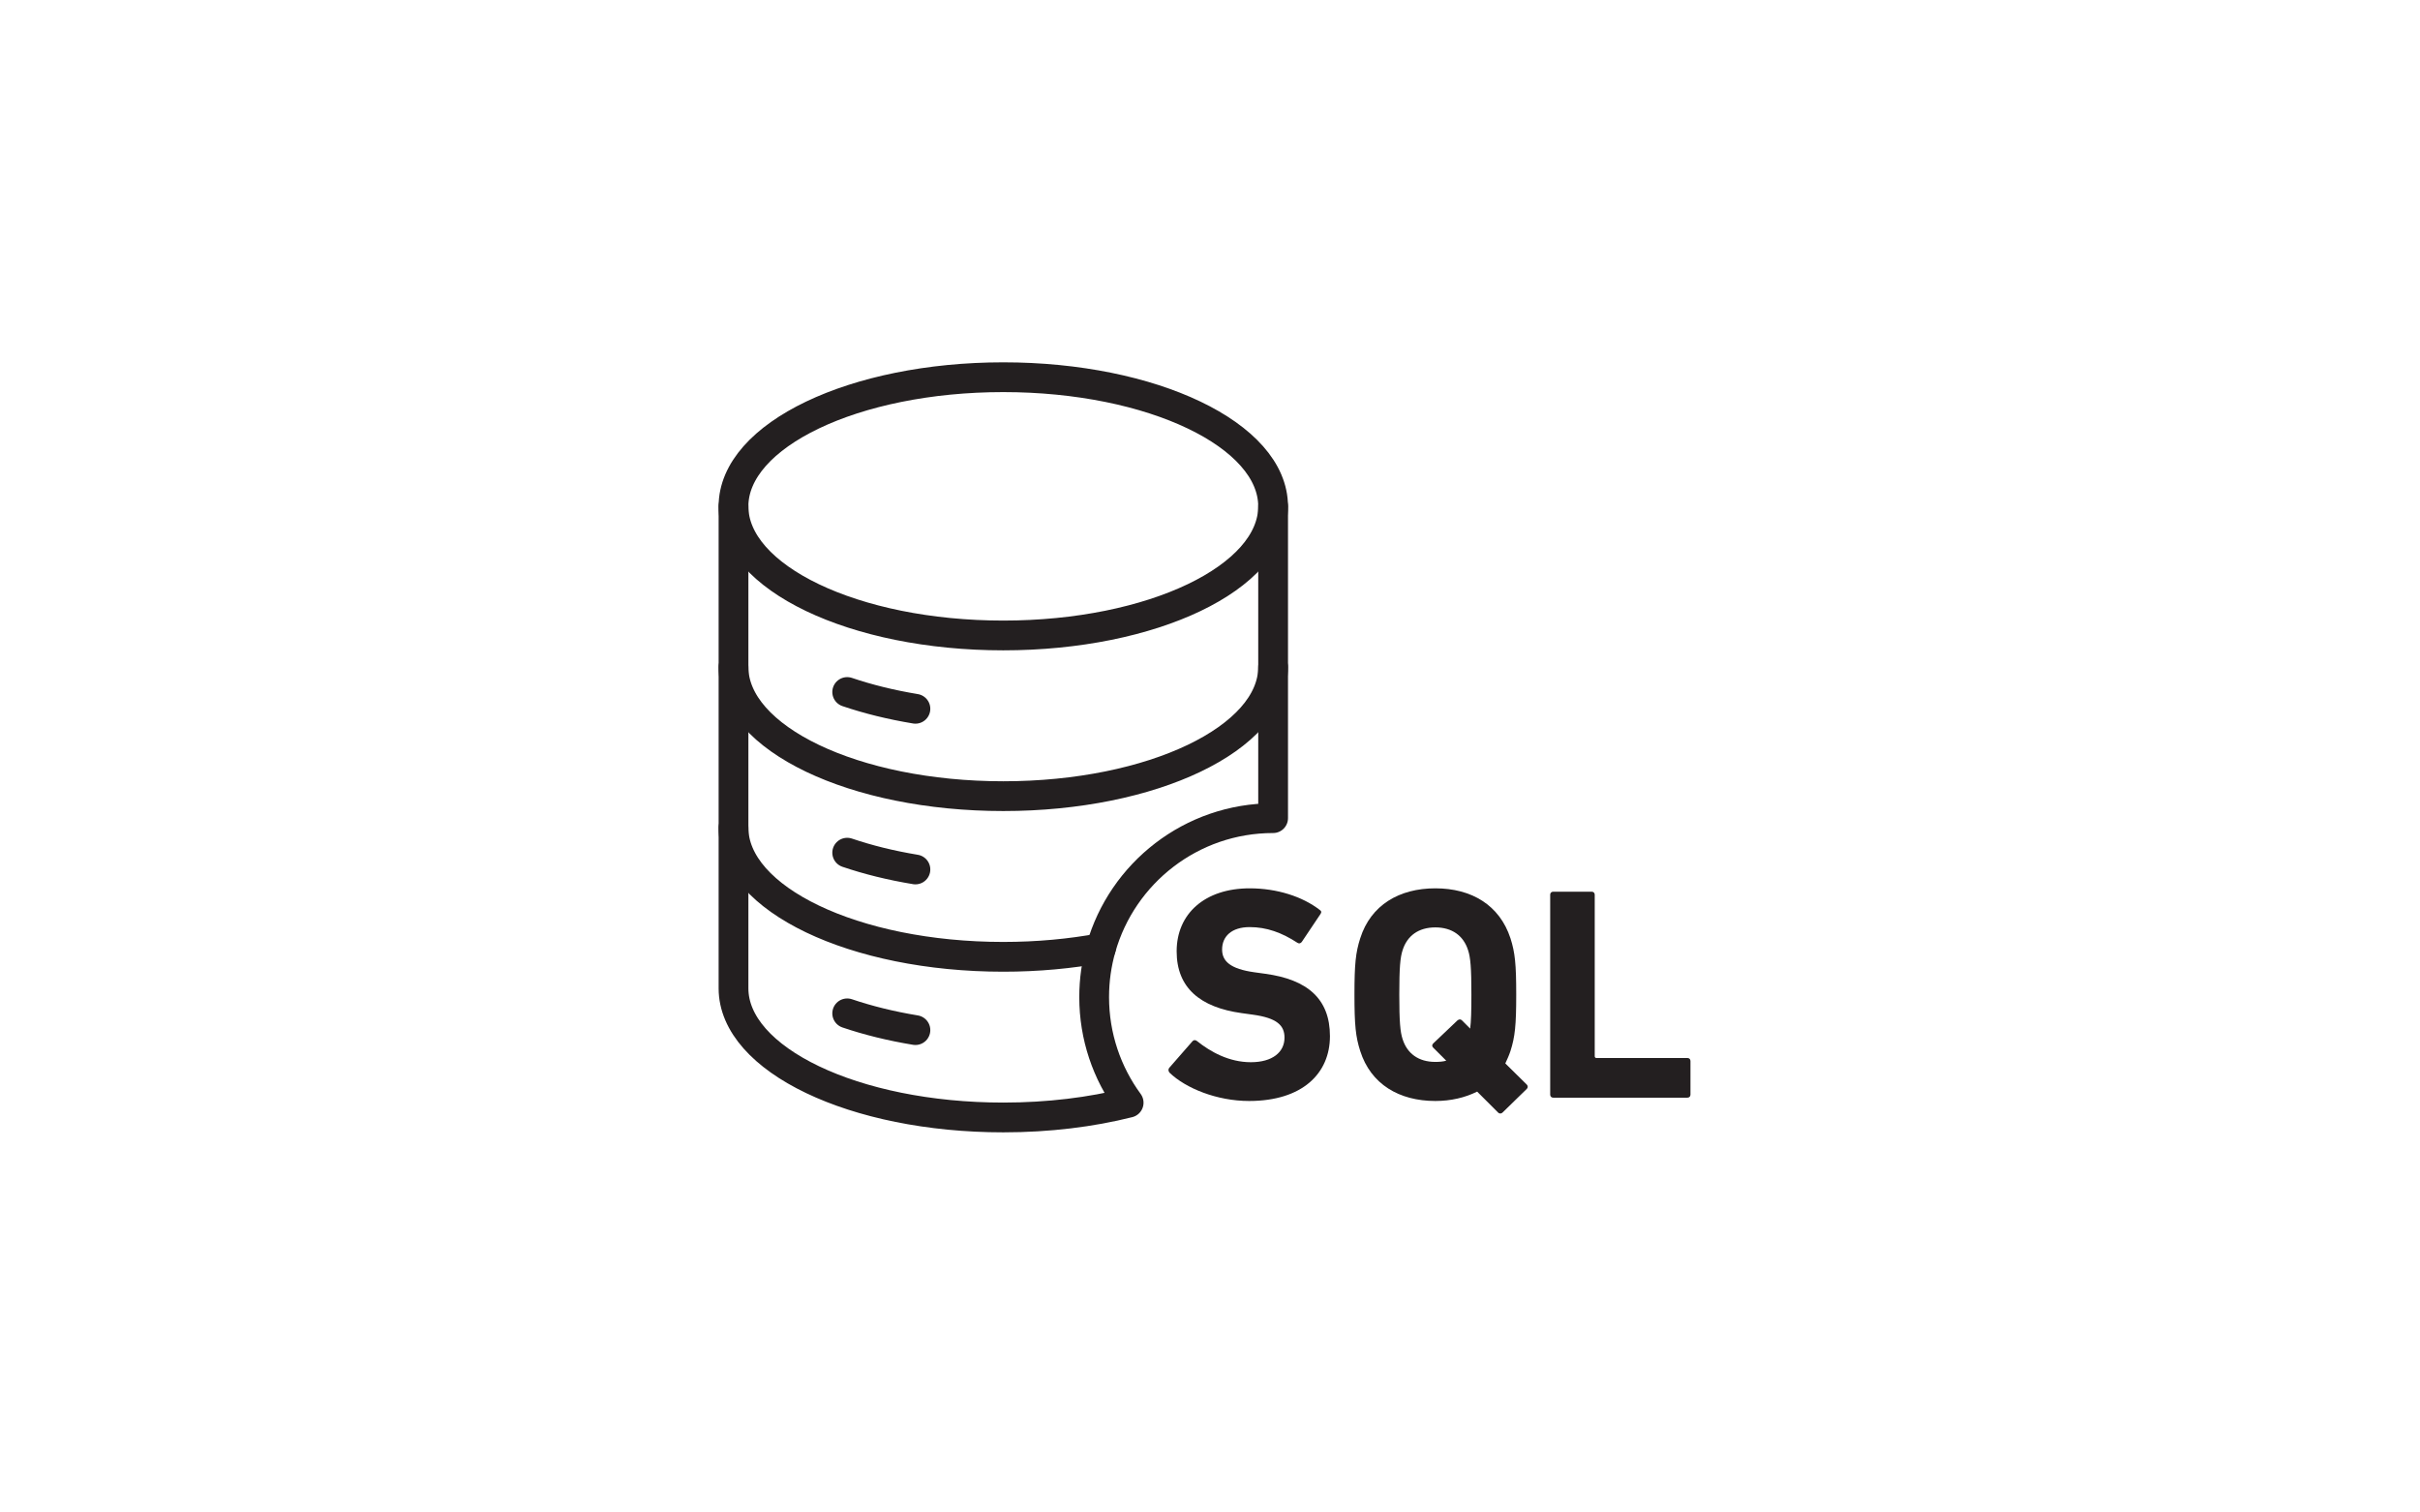
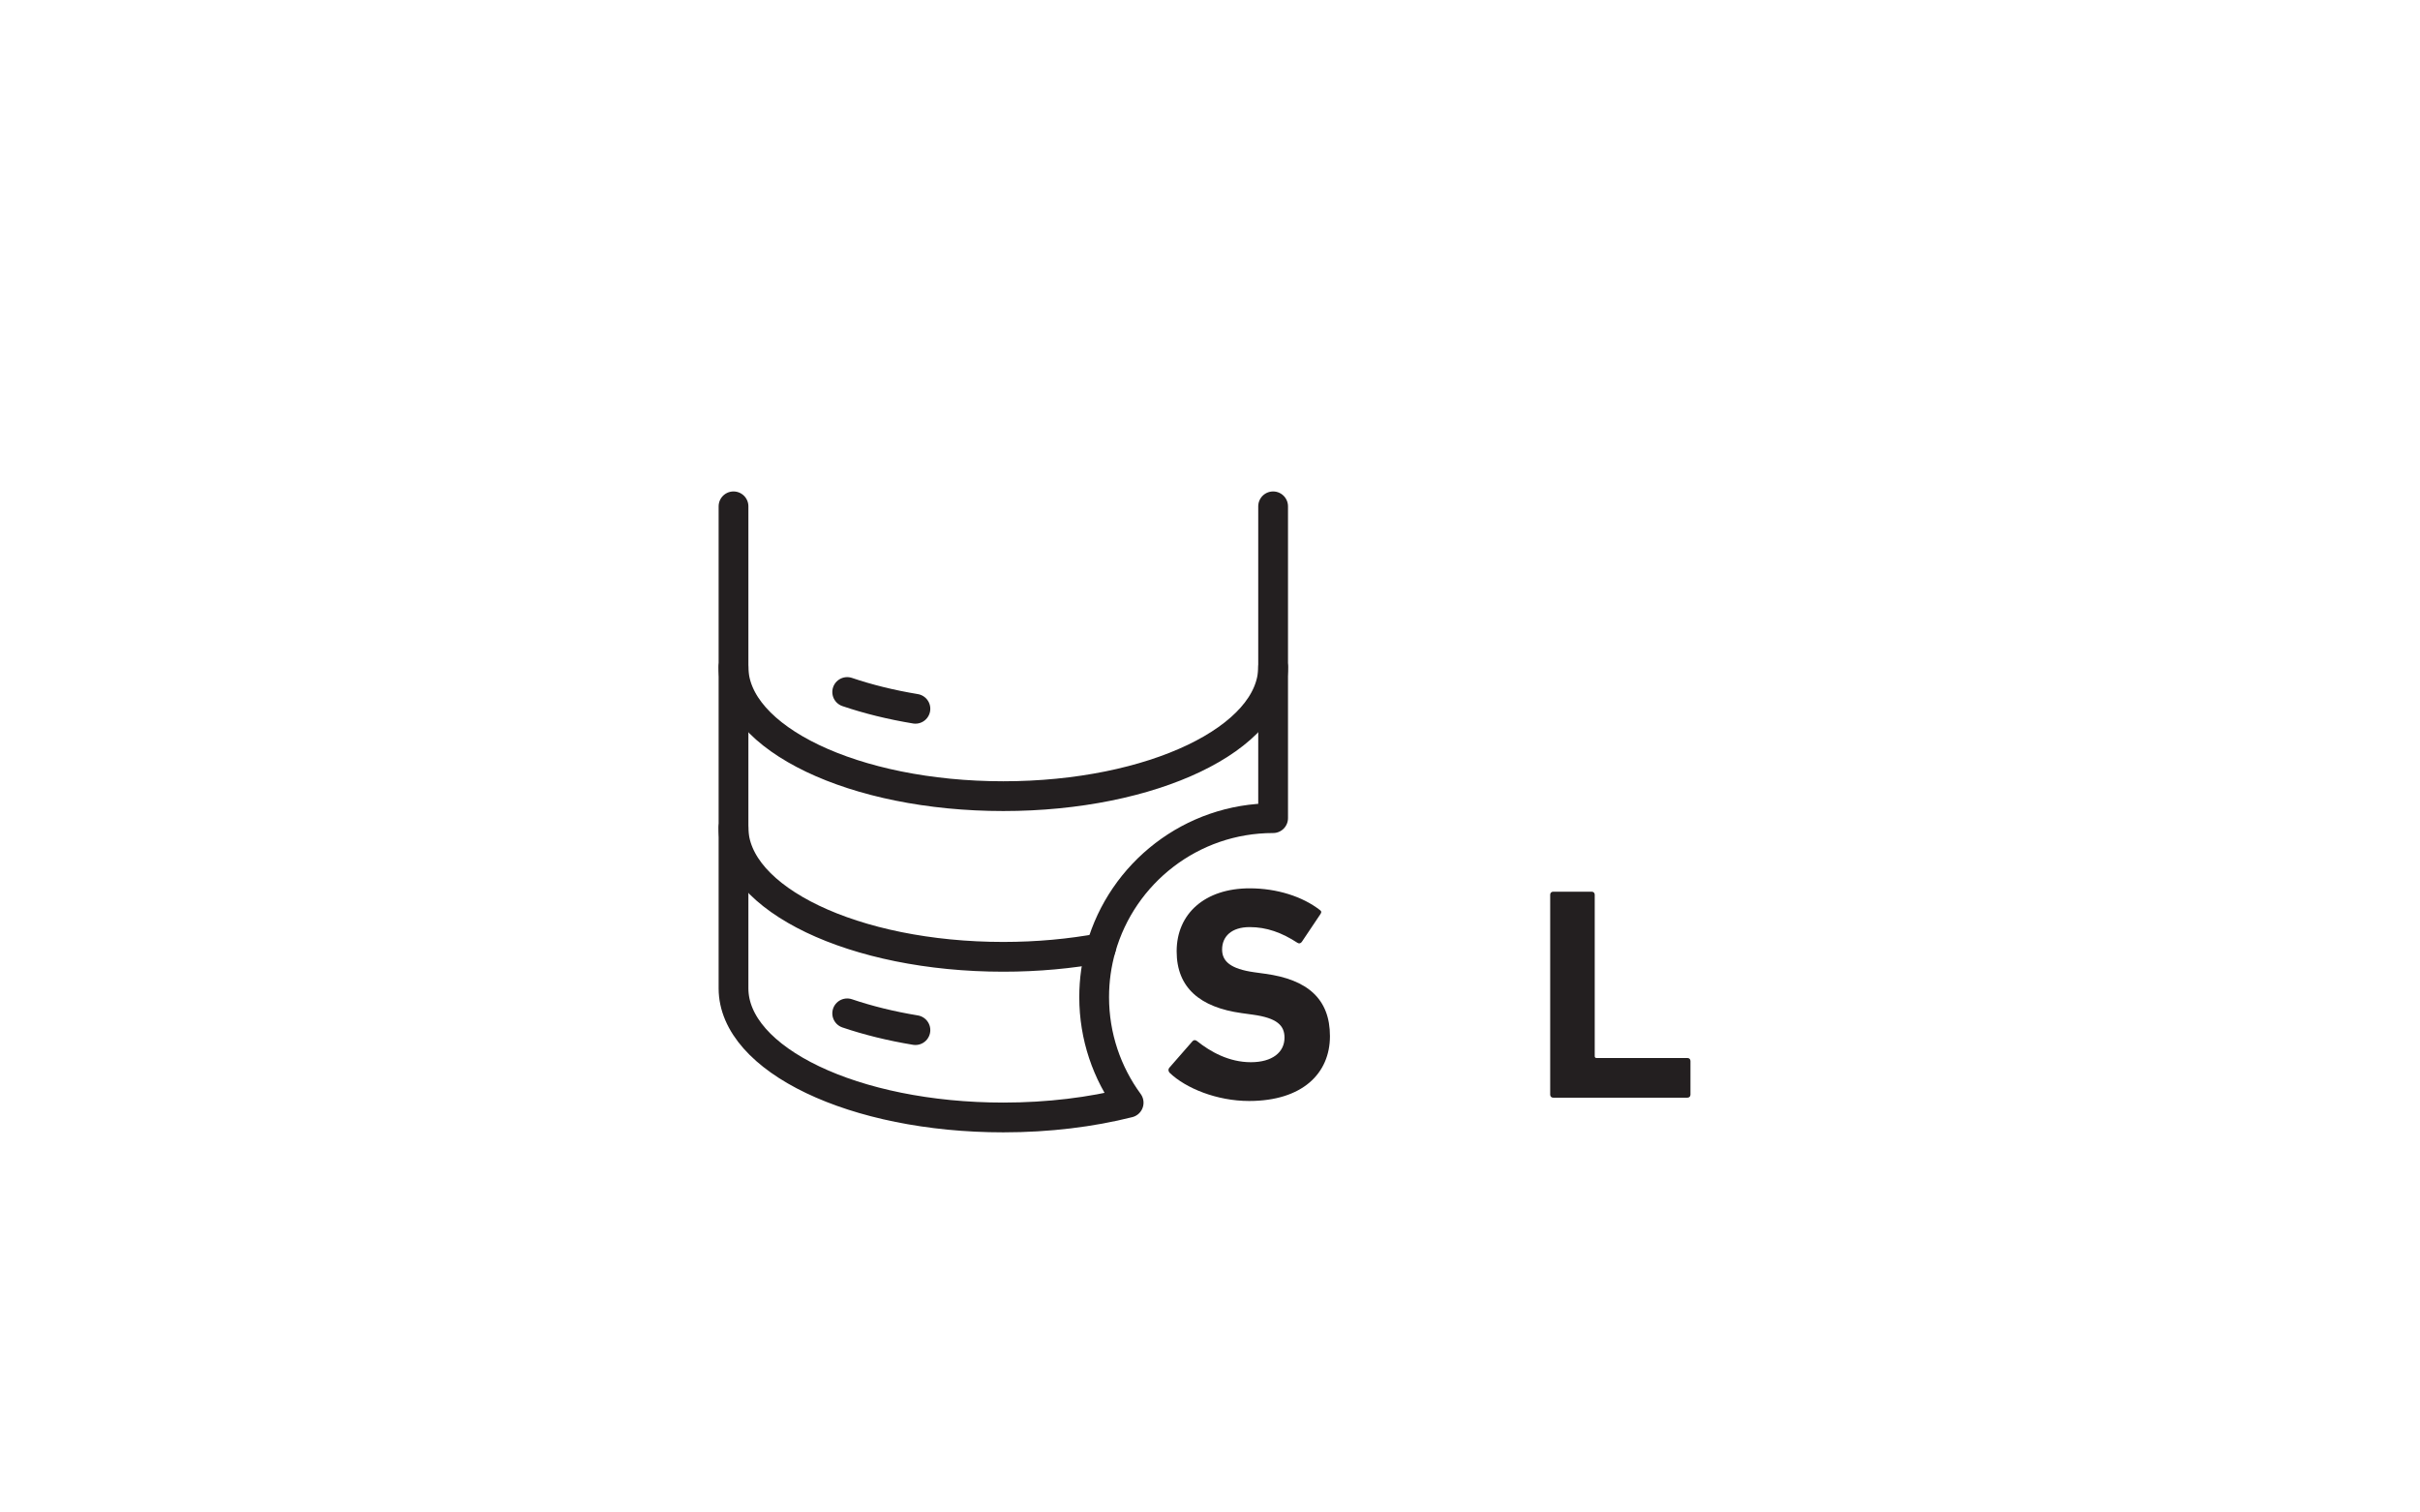
<svg xmlns="http://www.w3.org/2000/svg" width="136" height="85" viewBox="0 0 136 85" fill="none">
  <g clip-path="url(#clip0_11219_505)">
-     <path d="M56.383 35.712C64.757 35.712 71.546 32.464 71.546 28.456C71.546 24.448 64.757 21.199 56.383 21.199C48.009 21.199 41.221 24.448 41.221 28.456C41.221 32.464 48.009 35.712 56.383 35.712Z" stroke="#231F20" stroke-width="1.673" stroke-miterlimit="10" stroke-linecap="round" stroke-linejoin="round" />
    <path d="M41.221 37.486C41.221 41.494 48.009 44.743 56.383 44.743C64.757 44.743 71.546 41.494 71.546 37.486" stroke="#231F20" stroke-width="1.673" stroke-miterlimit="10" stroke-linecap="round" stroke-linejoin="round" />
    <path d="M41.221 46.514C41.221 50.522 48.009 53.772 56.383 53.772C58.319 53.772 60.17 53.598 61.872 53.281" stroke="#231F20" stroke-width="1.673" stroke-miterlimit="10" stroke-linecap="round" stroke-linejoin="round" />
    <path d="M47.611 38.89C48.777 39.286 50.066 39.605 51.445 39.833" stroke="#231F20" stroke-width="1.673" stroke-miterlimit="10" stroke-linecap="round" stroke-linejoin="round" />
-     <path d="M47.611 47.92C48.777 48.316 50.066 48.636 51.445 48.863" stroke="#231F20" stroke-width="1.673" stroke-miterlimit="10" stroke-linecap="round" stroke-linejoin="round" />
    <path d="M47.611 56.949C48.777 57.345 50.066 57.664 51.445 57.891" stroke="#231F20" stroke-width="1.673" stroke-miterlimit="10" stroke-linecap="round" stroke-linejoin="round" />
    <path d="M65.734 60.291C65.666 60.223 65.632 60.104 65.718 60.002L67.011 58.521C67.079 58.435 67.182 58.435 67.267 58.504C68.033 59.116 69.071 59.695 70.297 59.695C71.506 59.695 72.187 59.133 72.187 58.316C72.187 57.635 71.778 57.21 70.399 57.022L69.786 56.937C67.437 56.614 66.126 55.507 66.126 53.464C66.126 51.336 67.726 49.923 70.229 49.923C71.761 49.923 73.191 50.383 74.162 51.132C74.264 51.2 74.281 51.268 74.196 51.387L73.157 52.936C73.089 53.022 73.004 53.039 72.919 52.987C72.034 52.409 71.182 52.102 70.229 52.102C69.208 52.102 68.68 52.63 68.68 53.362C68.68 54.026 69.156 54.452 70.484 54.639L71.097 54.724C73.481 55.047 74.741 56.137 74.741 58.231C74.741 60.325 73.191 61.874 70.195 61.874C68.39 61.874 66.637 61.159 65.734 60.291Z" fill="#231F20" />
-     <path d="M84.443 62.521C84.375 62.59 84.273 62.606 84.188 62.521L83.013 61.347C82.332 61.687 81.532 61.874 80.664 61.874C78.638 61.874 77.037 60.938 76.442 59.065C76.186 58.265 76.118 57.618 76.118 55.899C76.118 54.179 76.186 53.532 76.442 52.732C77.037 50.859 78.638 49.923 80.664 49.923C82.69 49.923 84.273 50.859 84.886 52.732C85.141 53.532 85.209 54.179 85.209 55.899C85.209 57.618 85.141 58.265 84.886 59.065C84.801 59.321 84.699 59.542 84.596 59.763L85.805 60.955C85.873 61.023 85.873 61.125 85.805 61.193L84.443 62.521ZM81.277 59.61L80.545 58.878C80.477 58.81 80.459 58.725 80.545 58.64L81.906 57.346C82.009 57.261 82.094 57.278 82.162 57.346L82.621 57.806C82.673 57.414 82.69 56.835 82.69 55.899C82.69 54.384 82.639 53.805 82.502 53.396C82.247 52.596 81.617 52.119 80.664 52.119C79.71 52.119 79.08 52.596 78.825 53.396C78.689 53.805 78.638 54.384 78.638 55.899C78.638 57.414 78.689 57.993 78.825 58.401C79.08 59.202 79.71 59.678 80.664 59.678C80.885 59.678 81.089 59.661 81.277 59.61Z" fill="#231F20" />
    <path d="M87.118 50.282C87.118 50.18 87.186 50.112 87.288 50.112H89.451C89.553 50.112 89.621 50.18 89.621 50.282V59.356C89.621 59.424 89.655 59.458 89.723 59.458H94.83C94.933 59.458 95.001 59.526 95.001 59.628V61.518C95.001 61.62 94.933 61.688 94.83 61.688H87.288C87.186 61.688 87.118 61.62 87.118 61.518L87.118 50.282Z" fill="#231F20" />
    <path d="M71.547 28.455V45.979C66.948 45.979 63.07 49.066 61.873 53.281C61.623 54.156 61.49 55.08 61.49 56.036C61.49 58.256 62.21 60.308 63.428 61.971C61.324 62.501 58.927 62.8 56.384 62.8C48.01 62.8 41.222 59.552 41.222 55.543V46.514V28.455" stroke="#231F20" stroke-width="1.673" stroke-miterlimit="10" stroke-linecap="round" stroke-linejoin="round" />
  </g>
  <defs>
    <clipPath id="clip0_11219_505">
      <rect width="55" height="44" fill="white" transform="translate(40 20)" />
    </clipPath>
  </defs>
</svg>